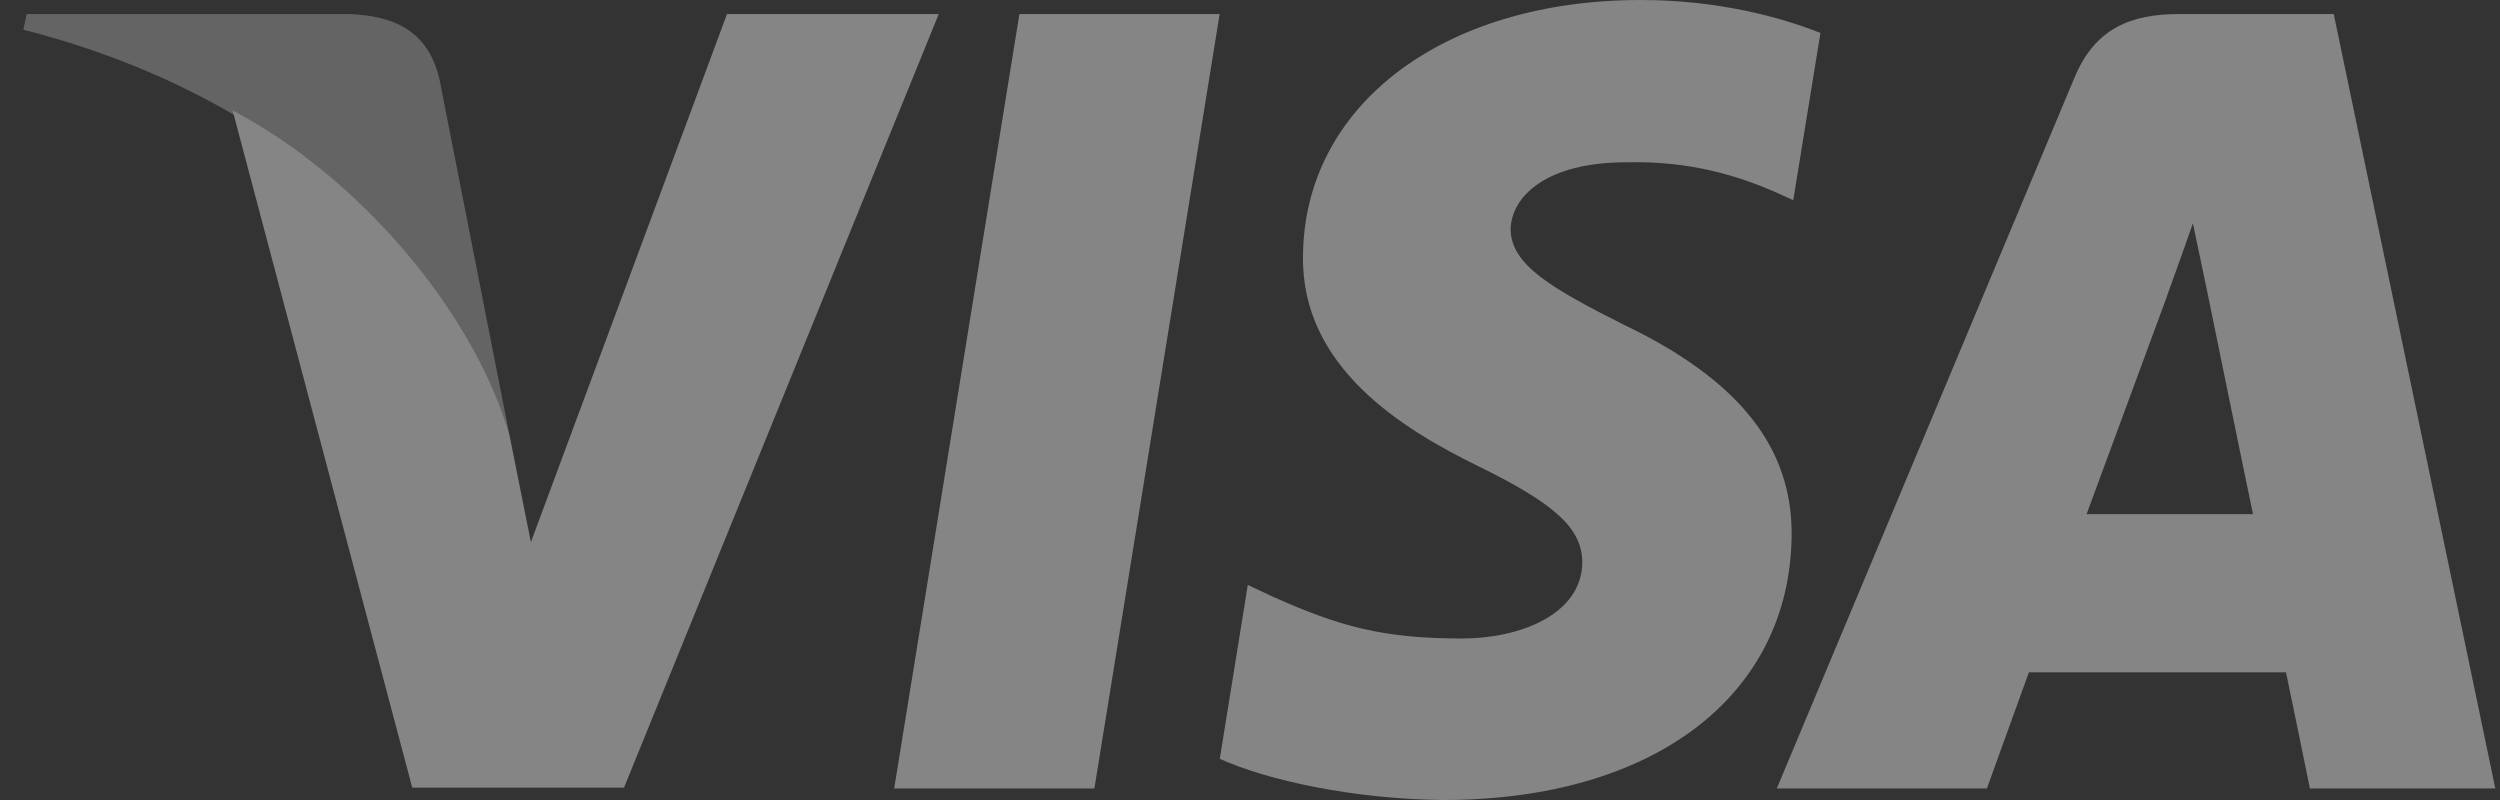
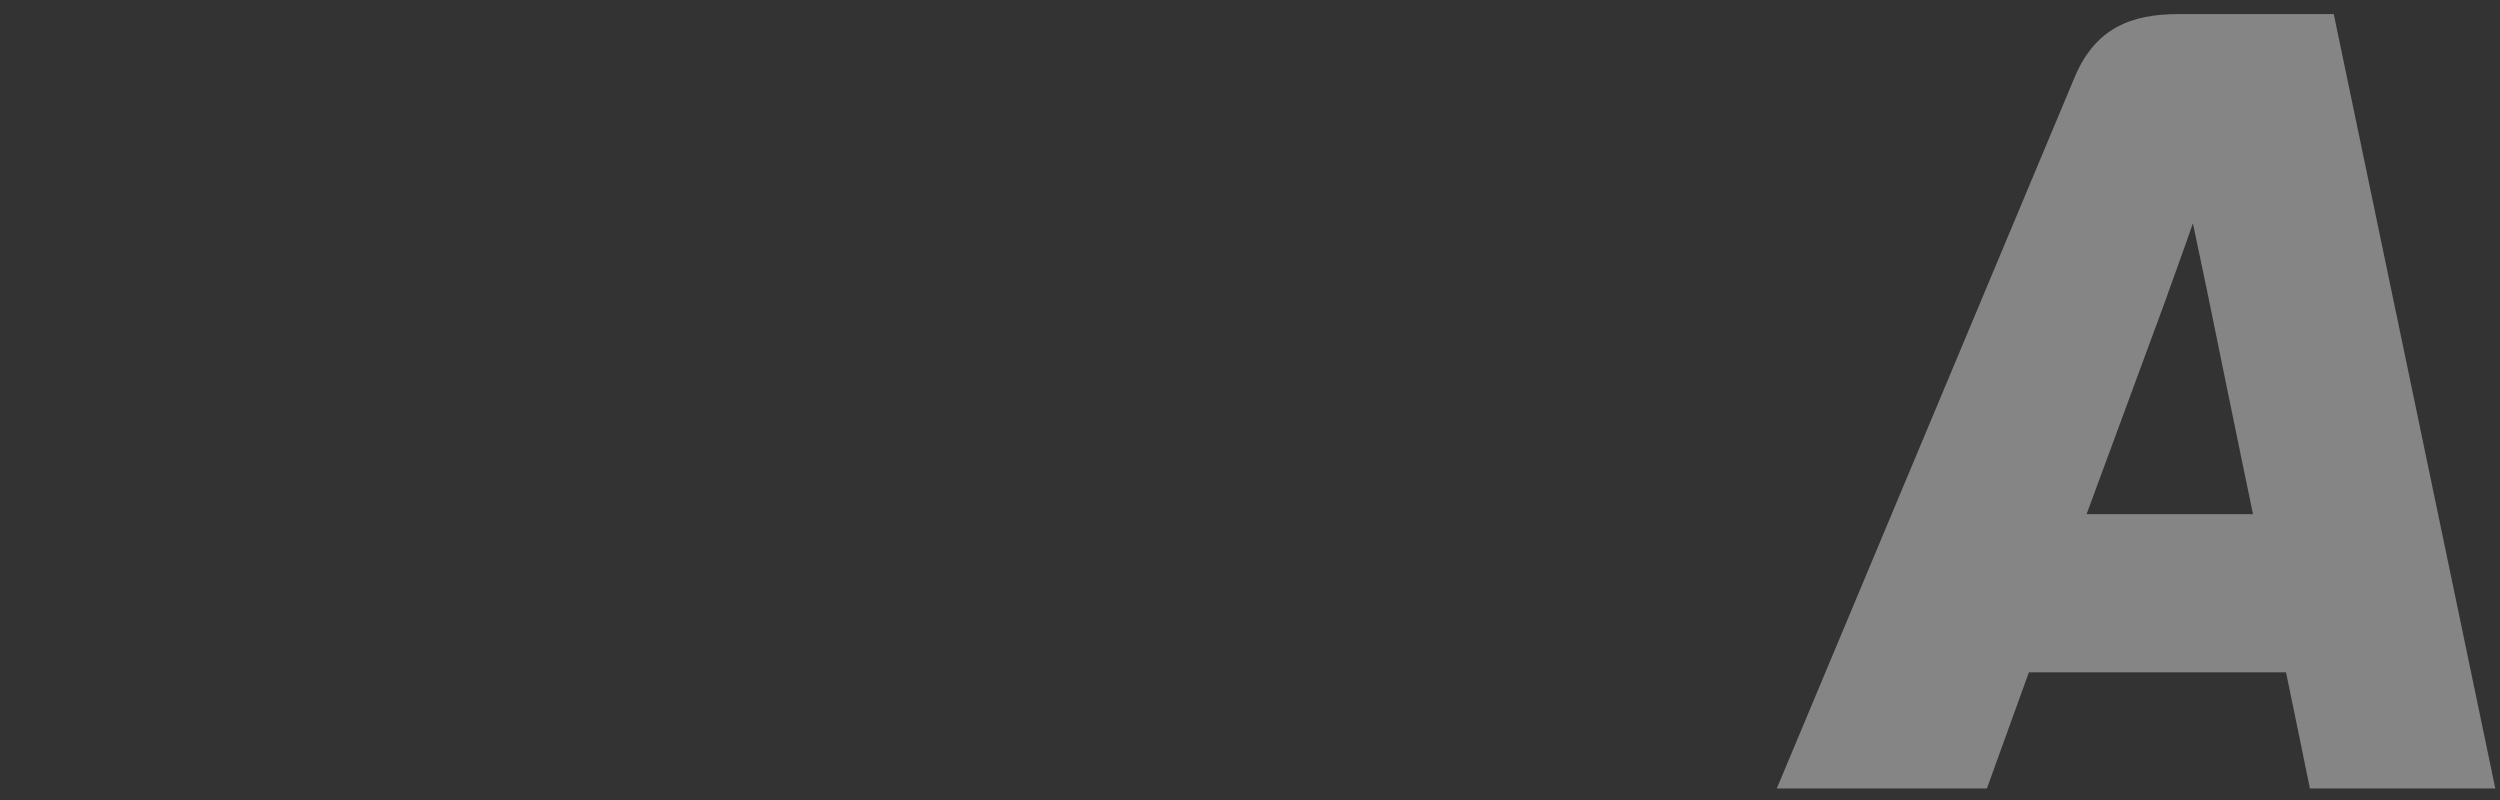
<svg xmlns="http://www.w3.org/2000/svg" width="50" height="16" viewBox="0 0 50 16" fill="none">
  <rect x="0" y="0" width="50" height="16" fill="#333333" stroke="none" />
  <g opacity="0.4">
-     <path d="M21.888 15.769H17.884L20.388 0.281H24.393L21.888 15.769Z" fill="white" />
-     <path d="M36.409 0.659C35.619 0.346 34.367 0 32.817 0C28.863 0 26.078 2.109 26.06 5.124C26.027 7.349 28.054 8.584 29.57 9.326C31.12 10.084 31.646 10.579 31.646 11.254C31.631 12.292 30.394 12.77 29.241 12.77C27.642 12.77 26.786 12.524 25.484 11.946L24.956 11.699L24.396 15.176C25.335 15.604 27.066 15.983 28.863 16C33.065 16 35.8 13.924 35.833 10.71C35.849 8.947 34.779 7.596 32.471 6.492C31.07 5.784 30.213 5.306 30.213 4.581C30.229 3.922 30.938 3.246 32.519 3.246C33.821 3.213 34.778 3.526 35.502 3.839L35.865 4.004L36.409 0.659Z" fill="white" />
    <path d="M41.732 10.282C42.062 9.392 43.331 5.949 43.331 5.949C43.314 5.982 43.66 5.042 43.858 4.466L44.138 5.8C44.138 5.8 44.896 9.508 45.06 10.282C44.435 10.282 42.523 10.282 41.732 10.282ZM46.675 0.281H43.578C42.622 0.281 41.896 0.561 41.484 1.566L35.536 15.769H39.738C39.738 15.769 40.43 13.857 40.578 13.446C41.039 13.446 45.127 13.446 45.72 13.446C45.835 13.989 46.198 15.769 46.198 15.769H49.906L46.675 0.281Z" fill="white" />
-     <path d="M14.54 0.281L10.618 10.842L10.189 8.7C9.464 6.229 7.19 3.543 4.652 2.208L8.245 15.753H12.48L18.775 0.281H14.54Z" fill="white" />
-     <path opacity="0.6" d="M6.976 0.281H0.533L0.467 0.594C5.493 1.879 8.822 4.977 10.189 8.701L8.789 1.583C8.558 0.593 7.849 0.313 6.976 0.281Z" fill="white" />
  </g>
</svg>